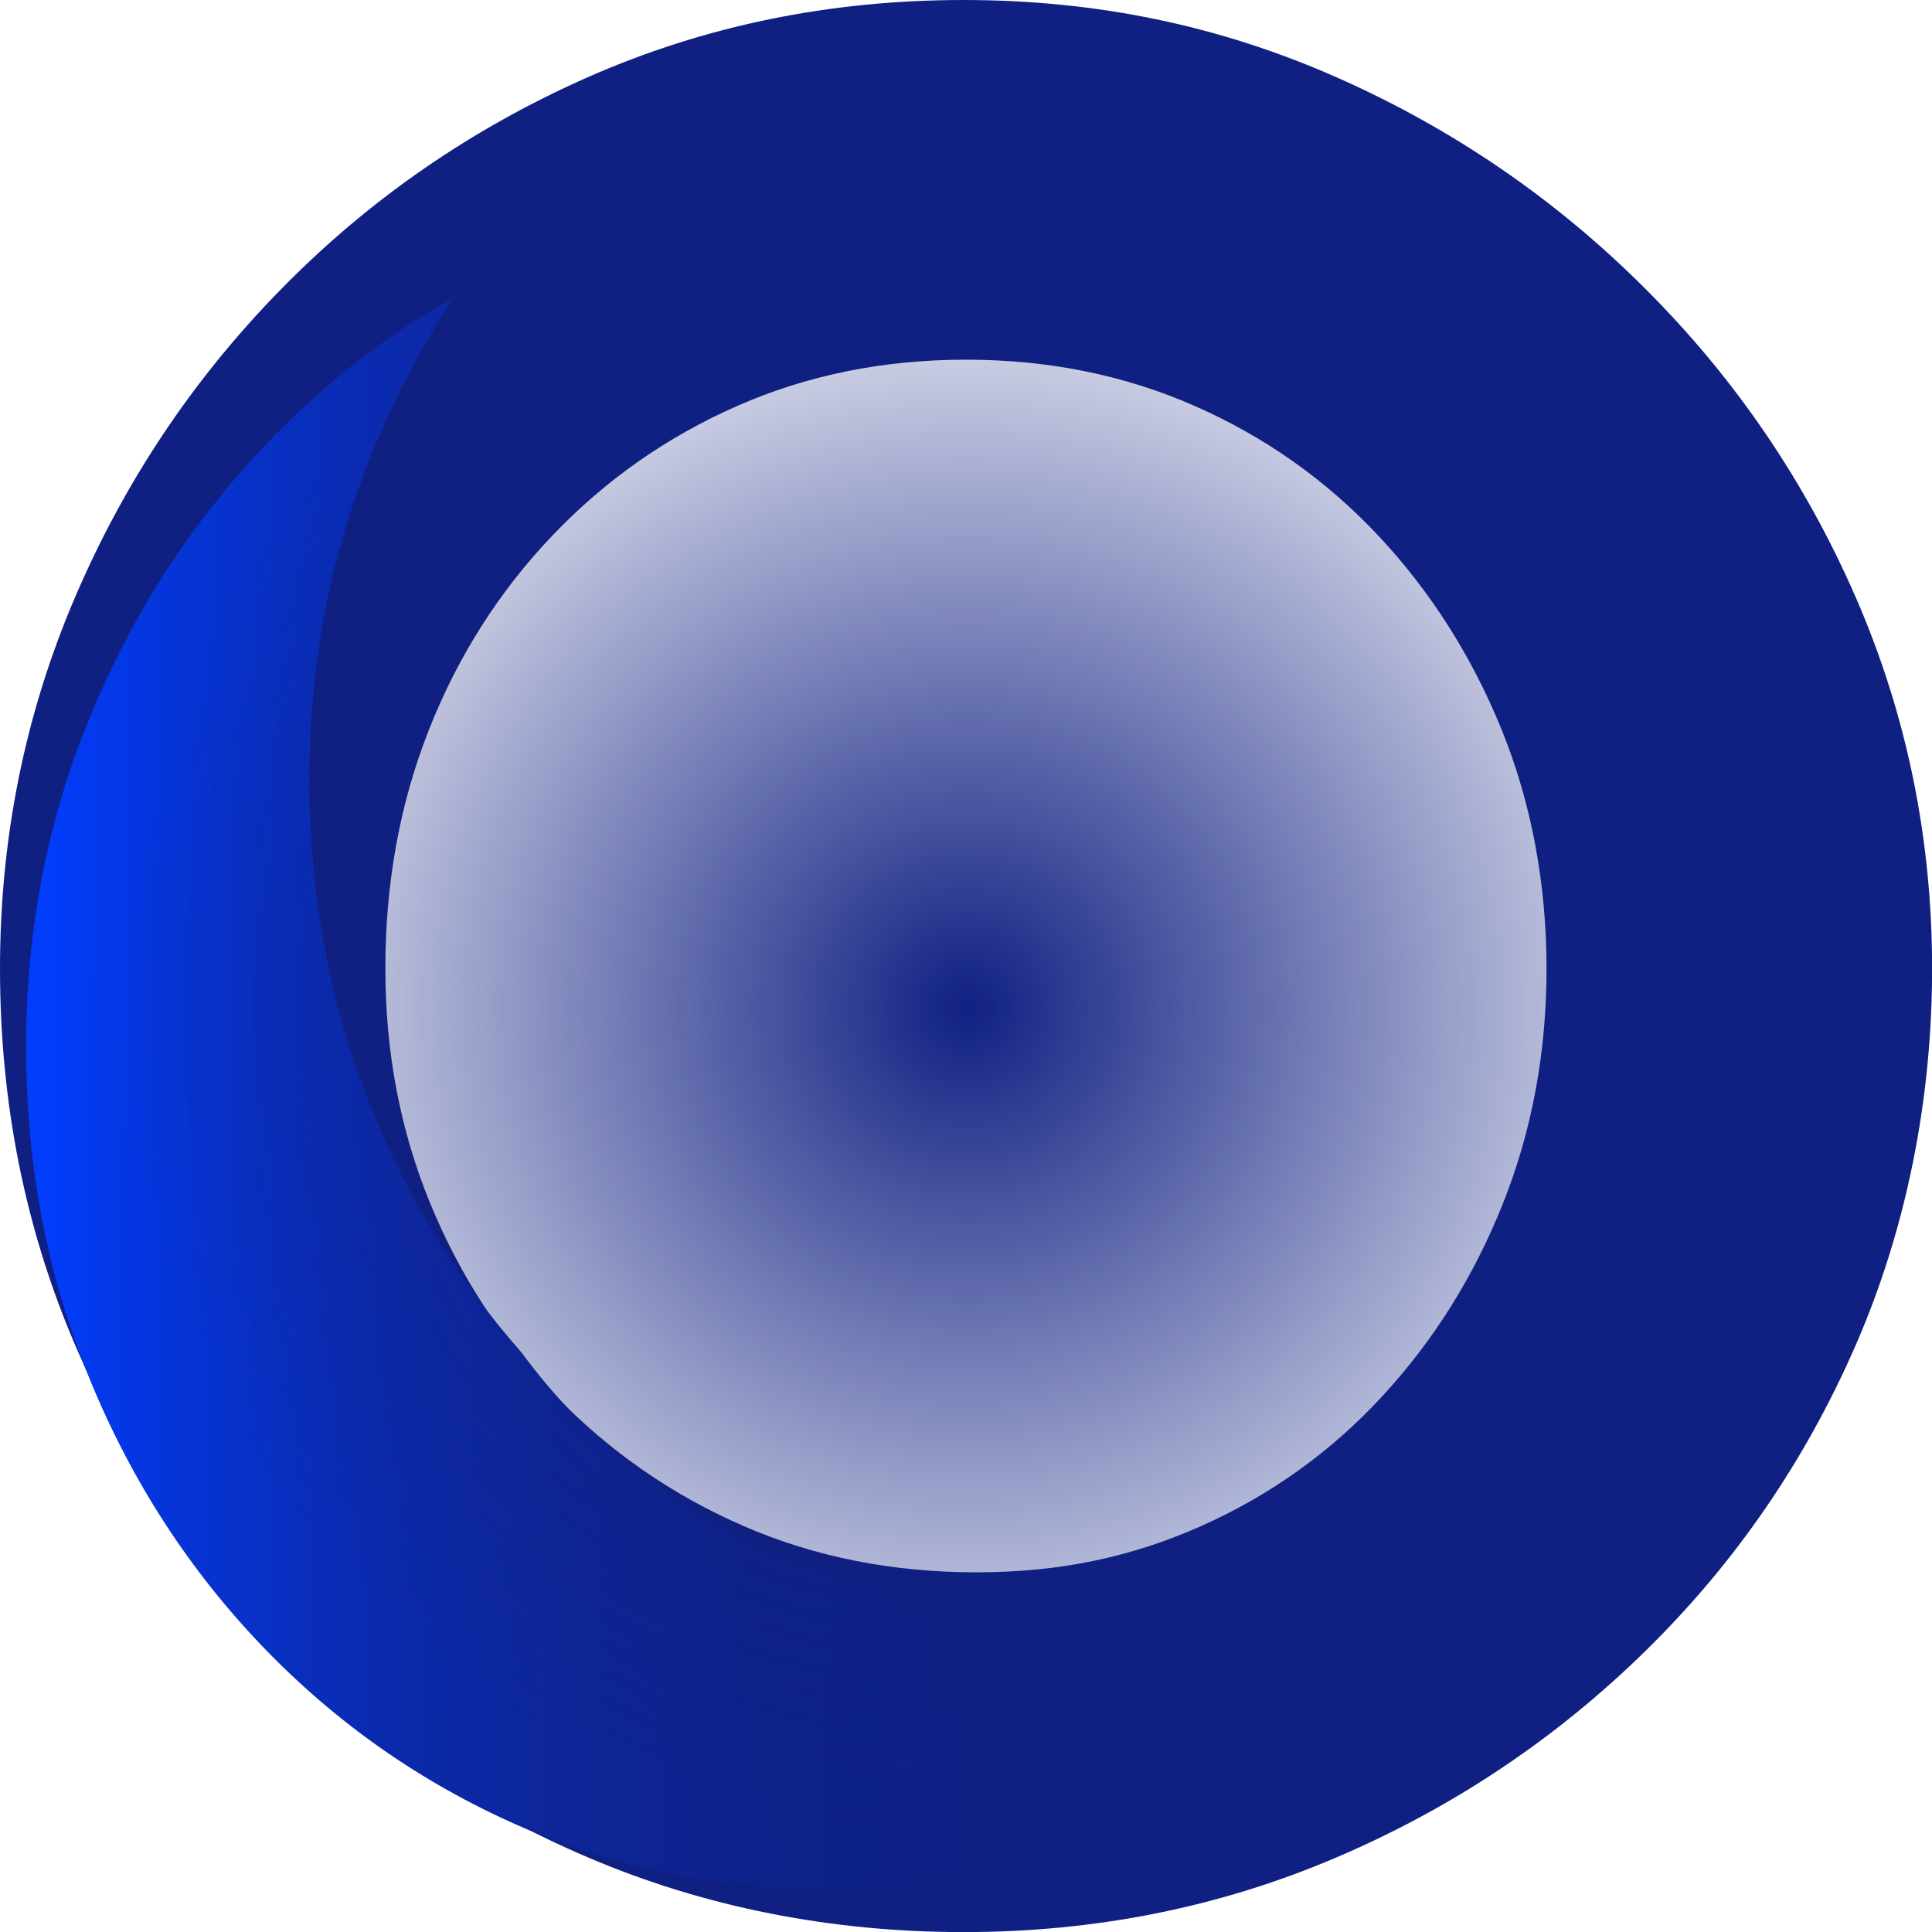
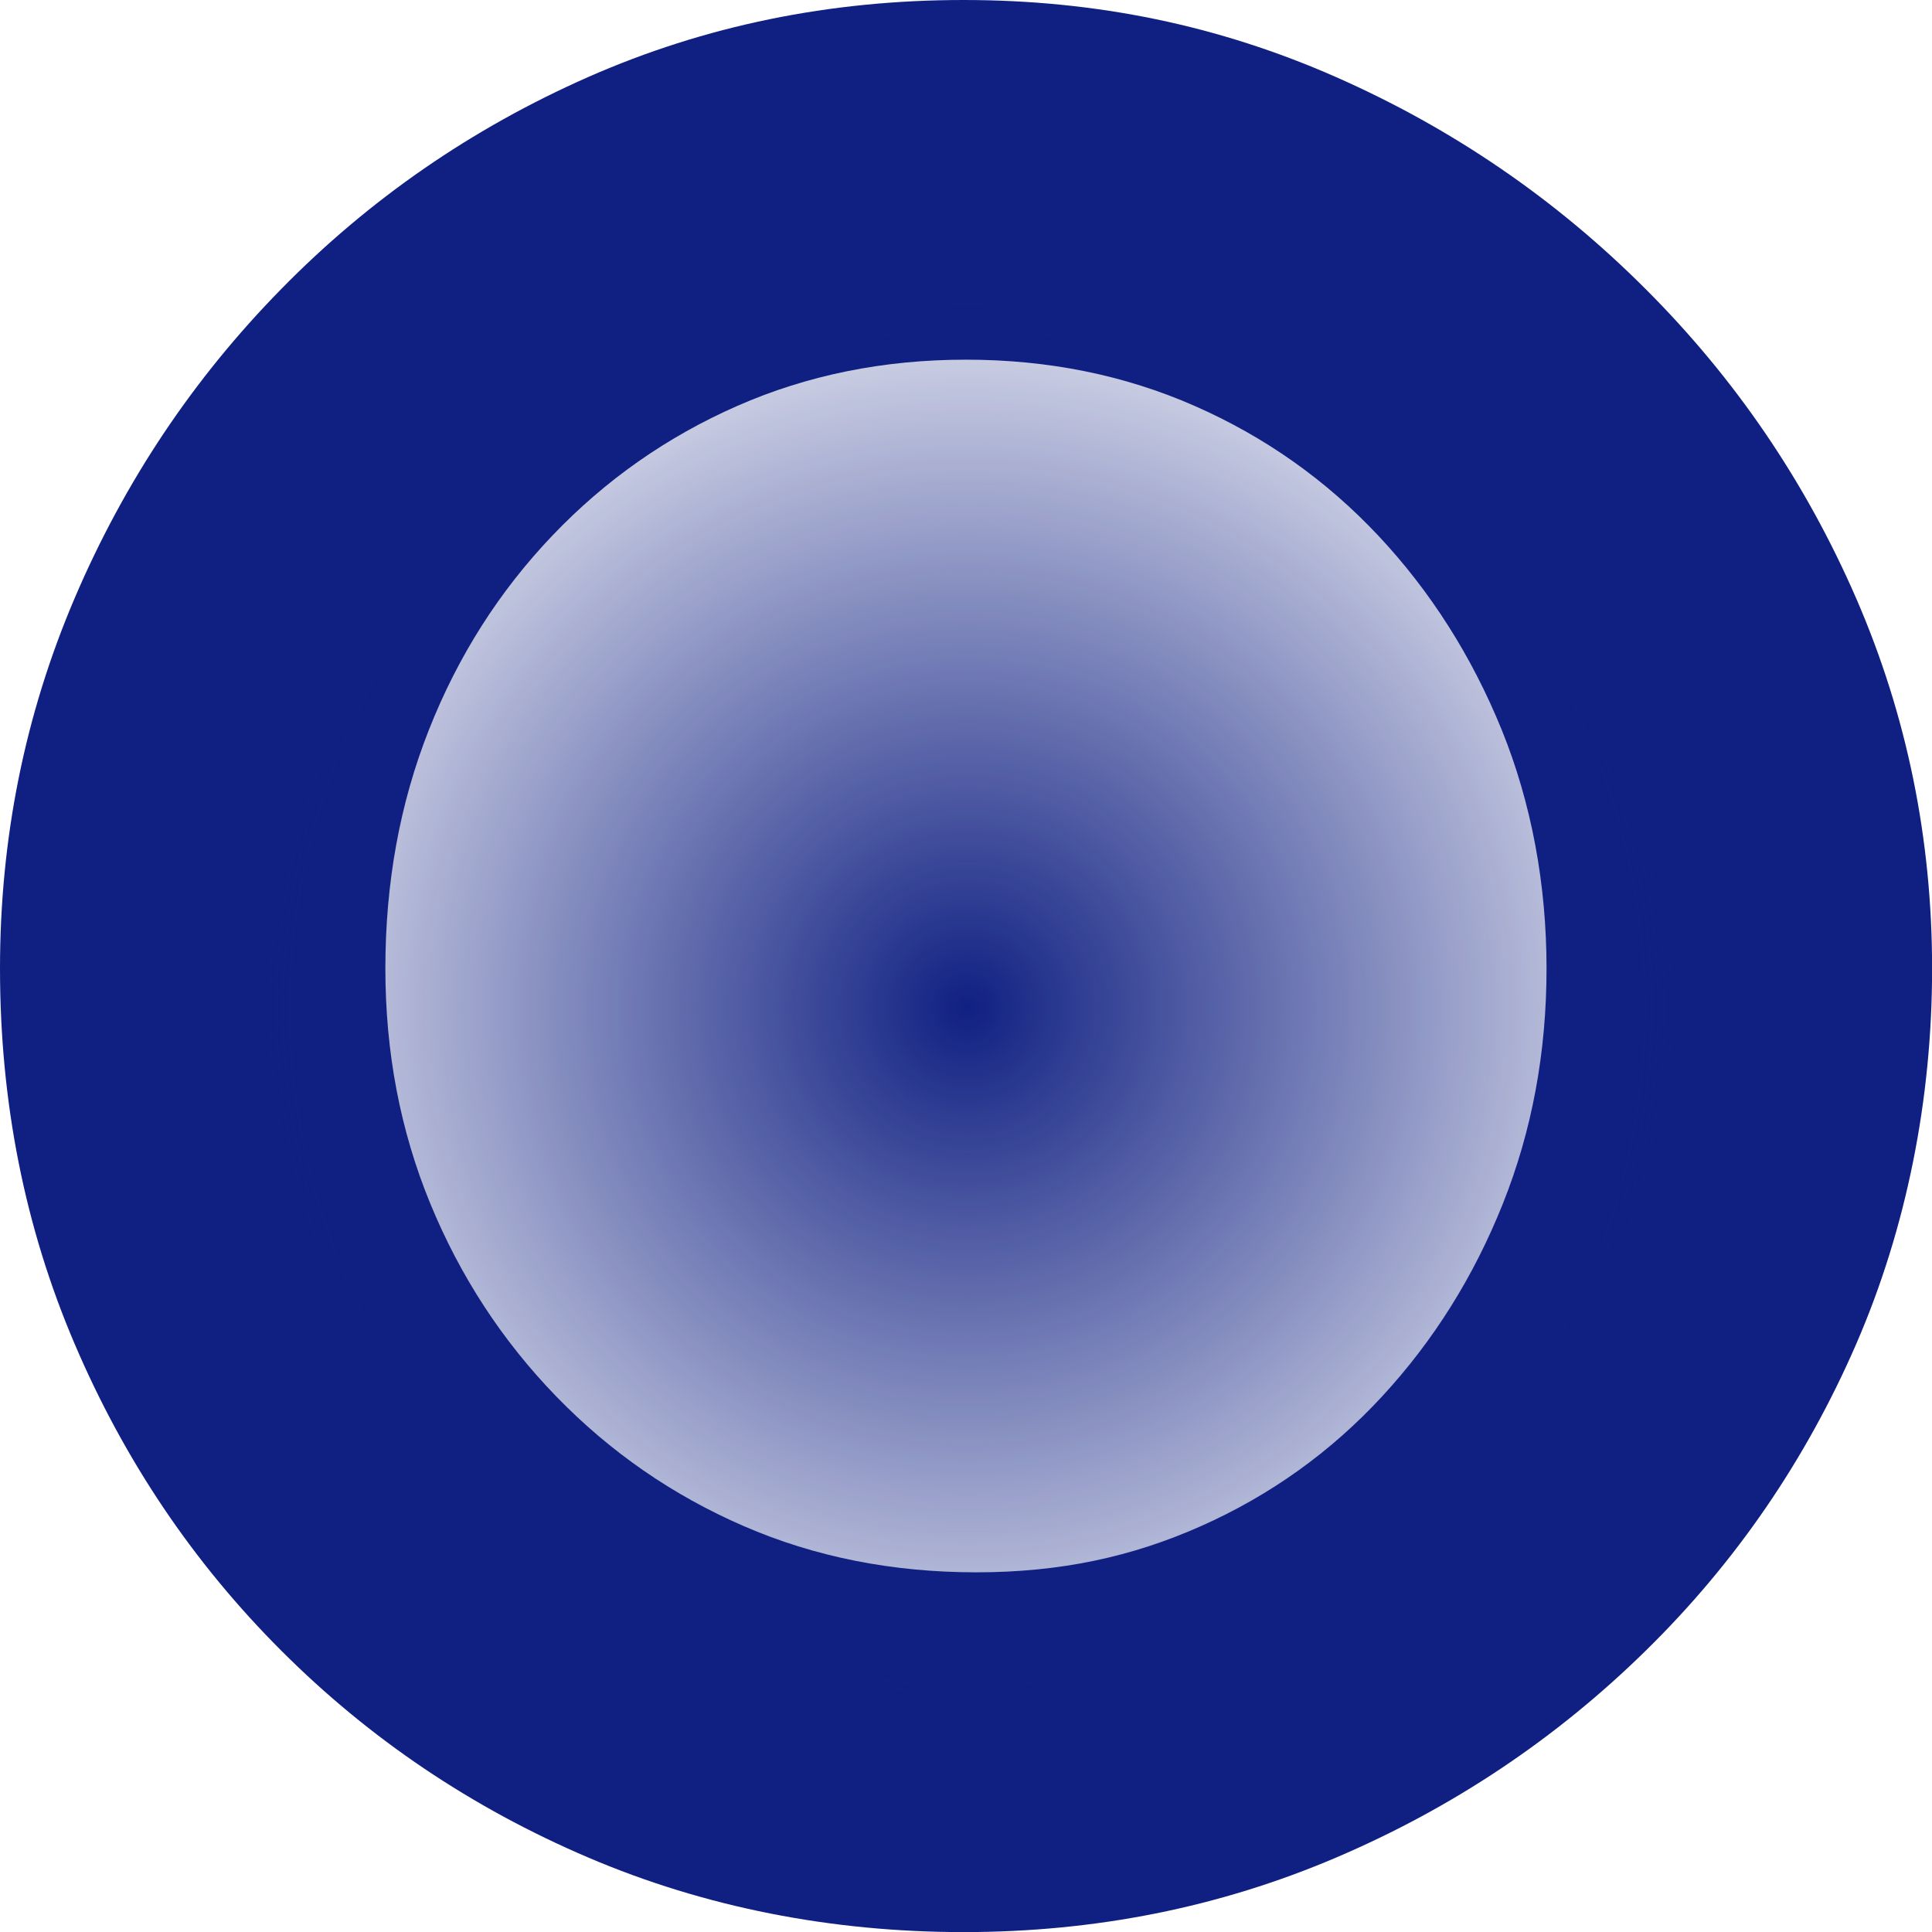
<svg xmlns="http://www.w3.org/2000/svg" width="767" height="767" viewBox="0 0 767 767" fill="none">
  <g clip-path="url(#clip0_3_2)">
    <path d="M0 384.504C0 332.838 9.845 283.889 29.574 237.618C49.303 191.386 76.633 150.391 111.681 114.713C146.69 78.996 187.33 50.957 233.562 30.559C279.793 10.199 329.451 0 382.496 0C435.54 0 484.135 10.199 530.406 30.598C576.638 50.997 617.633 79.035 653.311 114.753C689.028 150.431 716.87 191.425 736.953 237.657C756.998 283.889 767.039 332.877 767.039 384.544C767.039 436.21 756.998 487.246 736.953 533.478C716.87 579.71 689.028 620.35 653.311 655.358C617.633 690.367 576.638 717.736 530.406 737.465C484.174 757.195 434.871 767.039 382.496 767.039C330.121 767.039 279.833 757.195 233.601 737.465C187.369 717.736 146.729 690.367 111.72 655.358C76.672 620.35 49.343 579.71 29.614 533.478C9.845 487.207 0 437.549 0 384.504ZM152.99 384.504C152.99 417.82 158.937 448.93 170.83 477.834C182.722 506.739 199.38 532.257 220.802 554.349C242.225 576.441 267.034 593.611 295.27 605.858C323.466 618.105 354.261 624.209 387.576 624.209C420.891 624.209 449.284 618.105 476.81 605.858C504.337 593.611 528.319 576.441 548.718 554.349C569.117 532.257 585.105 506.778 596.643 477.834C608.181 448.93 613.97 417.82 613.97 384.504C613.97 351.189 608.024 318.898 596.131 289.638C584.239 260.419 567.896 234.743 547.182 212.651C526.429 190.559 502.132 173.389 474.251 161.142C446.37 148.895 416.126 142.791 383.48 142.791C350.835 142.791 320.591 148.895 292.71 161.142C264.829 173.389 240.335 190.559 219.267 212.651C198.198 234.743 181.856 260.419 170.318 289.638C158.74 318.898 152.99 350.519 152.99 384.504Z" fill="#102082" />
-     <path d="M228.481 562.265C220.684 554.231 213.557 545.764 206.98 536.865C181.58 507.999 161.457 475.078 146.69 438.021C130.583 397.578 122.629 354.182 122.825 307.832C123.022 262.703 131.292 219.975 147.753 179.651C156.692 157.677 167.6 137.16 180.281 117.942C151.848 134.049 126.252 154.29 103.49 178.627C74.467 209.697 51.706 245.375 35.284 285.7C18.823 326.025 10.554 368.752 10.357 413.882C10.16 460.232 18.115 503.628 34.221 544.071C50.327 584.554 72.774 620.113 101.56 650.83C130.347 681.546 163.78 705.607 201.861 722.973C239.941 740.379 280.896 749.122 324.647 749.318C367.846 749.476 408.565 741.049 446.803 723.997C485.041 706.946 518.947 683.161 548.521 652.681C563.288 637.441 576.481 621.019 588.058 603.338C578.725 608.654 569.156 613.537 559.232 617.948C520.994 635.038 480.276 643.466 437.076 643.269C404.076 643.151 372.69 638.11 342.919 628.186C330.16 625.115 317.834 621.059 305.941 615.9C276.564 603.18 250.731 585.302 228.442 562.304L228.481 562.265Z" fill="url(#paint0_linear_3_2)" />
    <g clip-path="url(#clip1_3_2)">
      <path d="M48 400.879C48 355.612 56.626 312.726 73.911 272.186C91.197 231.68 115.141 195.764 145.848 164.505C176.52 133.211 212.127 108.646 252.632 90.774C293.138 72.936 336.645 64 383.119 64C429.594 64 472.169 72.936 512.709 90.808C553.215 108.68 589.132 133.246 620.39 164.539C651.684 195.798 676.077 231.715 693.673 272.22C711.235 312.726 720.033 355.647 720.033 400.913C720.033 446.18 711.235 490.895 693.673 531.4C676.077 571.906 651.684 607.512 620.39 638.185C589.132 668.857 553.215 692.836 512.709 710.122C472.204 727.407 429.007 736.033 383.119 736.033C337.231 736.033 293.172 727.407 252.667 710.122C212.161 692.836 176.555 668.857 145.883 638.185C115.176 607.512 91.231 571.906 73.946 531.4C56.626 490.86 48 447.353 48 400.879Z" fill="url(#paint1_radial_3_2)" />
    </g>
  </g>
  <defs>
    <linearGradient id="paint0_linear_3_2" x1="17.953" y1="432.07" x2="652.843" y2="434.618" gradientUnits="userSpaceOnUse">
      <stop stop-color="#023DFC" />
      <stop offset="0.07" stop-color="#0535DB" />
      <stop offset="0.15" stop-color="#082FC0" />
      <stop offset="0.23" stop-color="#0B29A9" />
      <stop offset="0.33" stop-color="#0D2597" />
      <stop offset="0.45" stop-color="#0E228B" />
      <stop offset="0.61" stop-color="#0F2084" />
      <stop offset="0.99" stop-color="#102082" />
    </linearGradient>
    <radialGradient id="paint1_radial_3_2" cx="0" cy="0" r="1" gradientUnits="userSpaceOnUse" gradientTransform="translate(384.016 400.016) rotate(90) scale(336.016)">
      <stop stop-color="#102082" />
      <stop offset="1" stop-color="#102082" stop-opacity="0" />
    </radialGradient>
    <clipPath id="clip0_3_2">
      <rect width="767" height="767" fill="white" />
    </clipPath>
    <clipPath id="clip1_3_2">
      <rect width="671.998" height="671.998" fill="white" transform="translate(48 64)" />
    </clipPath>
  </defs>
</svg>